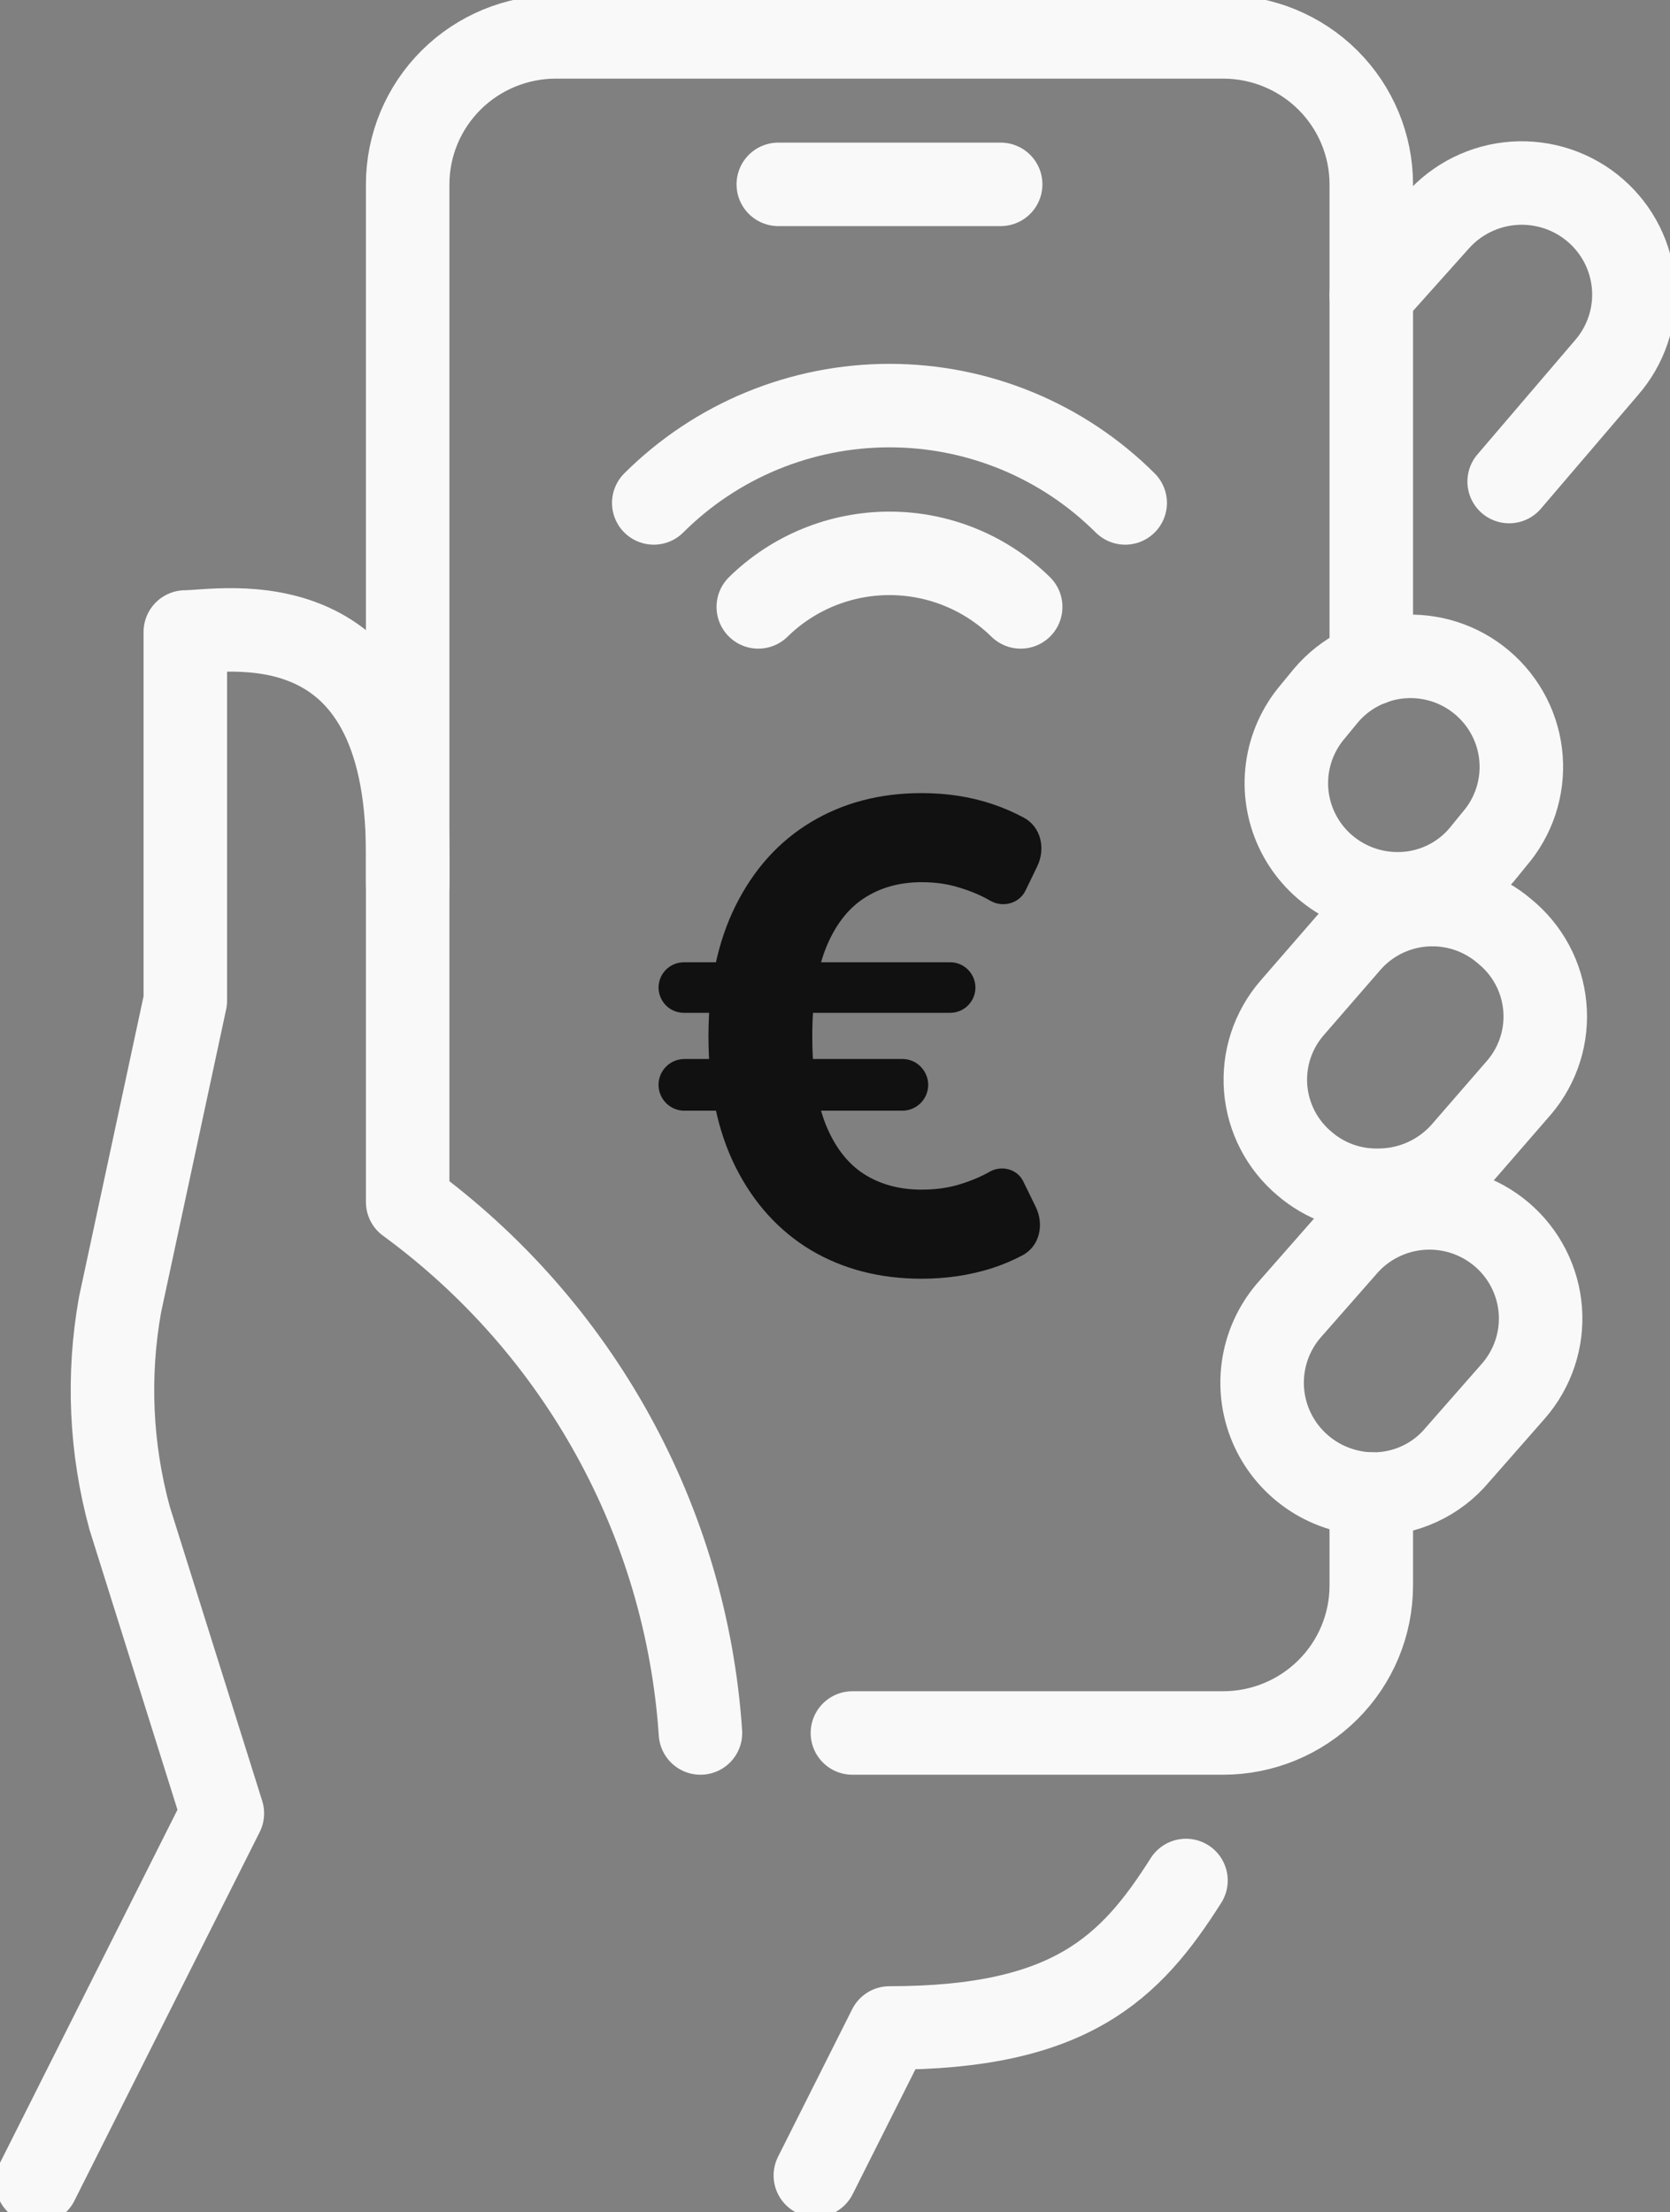
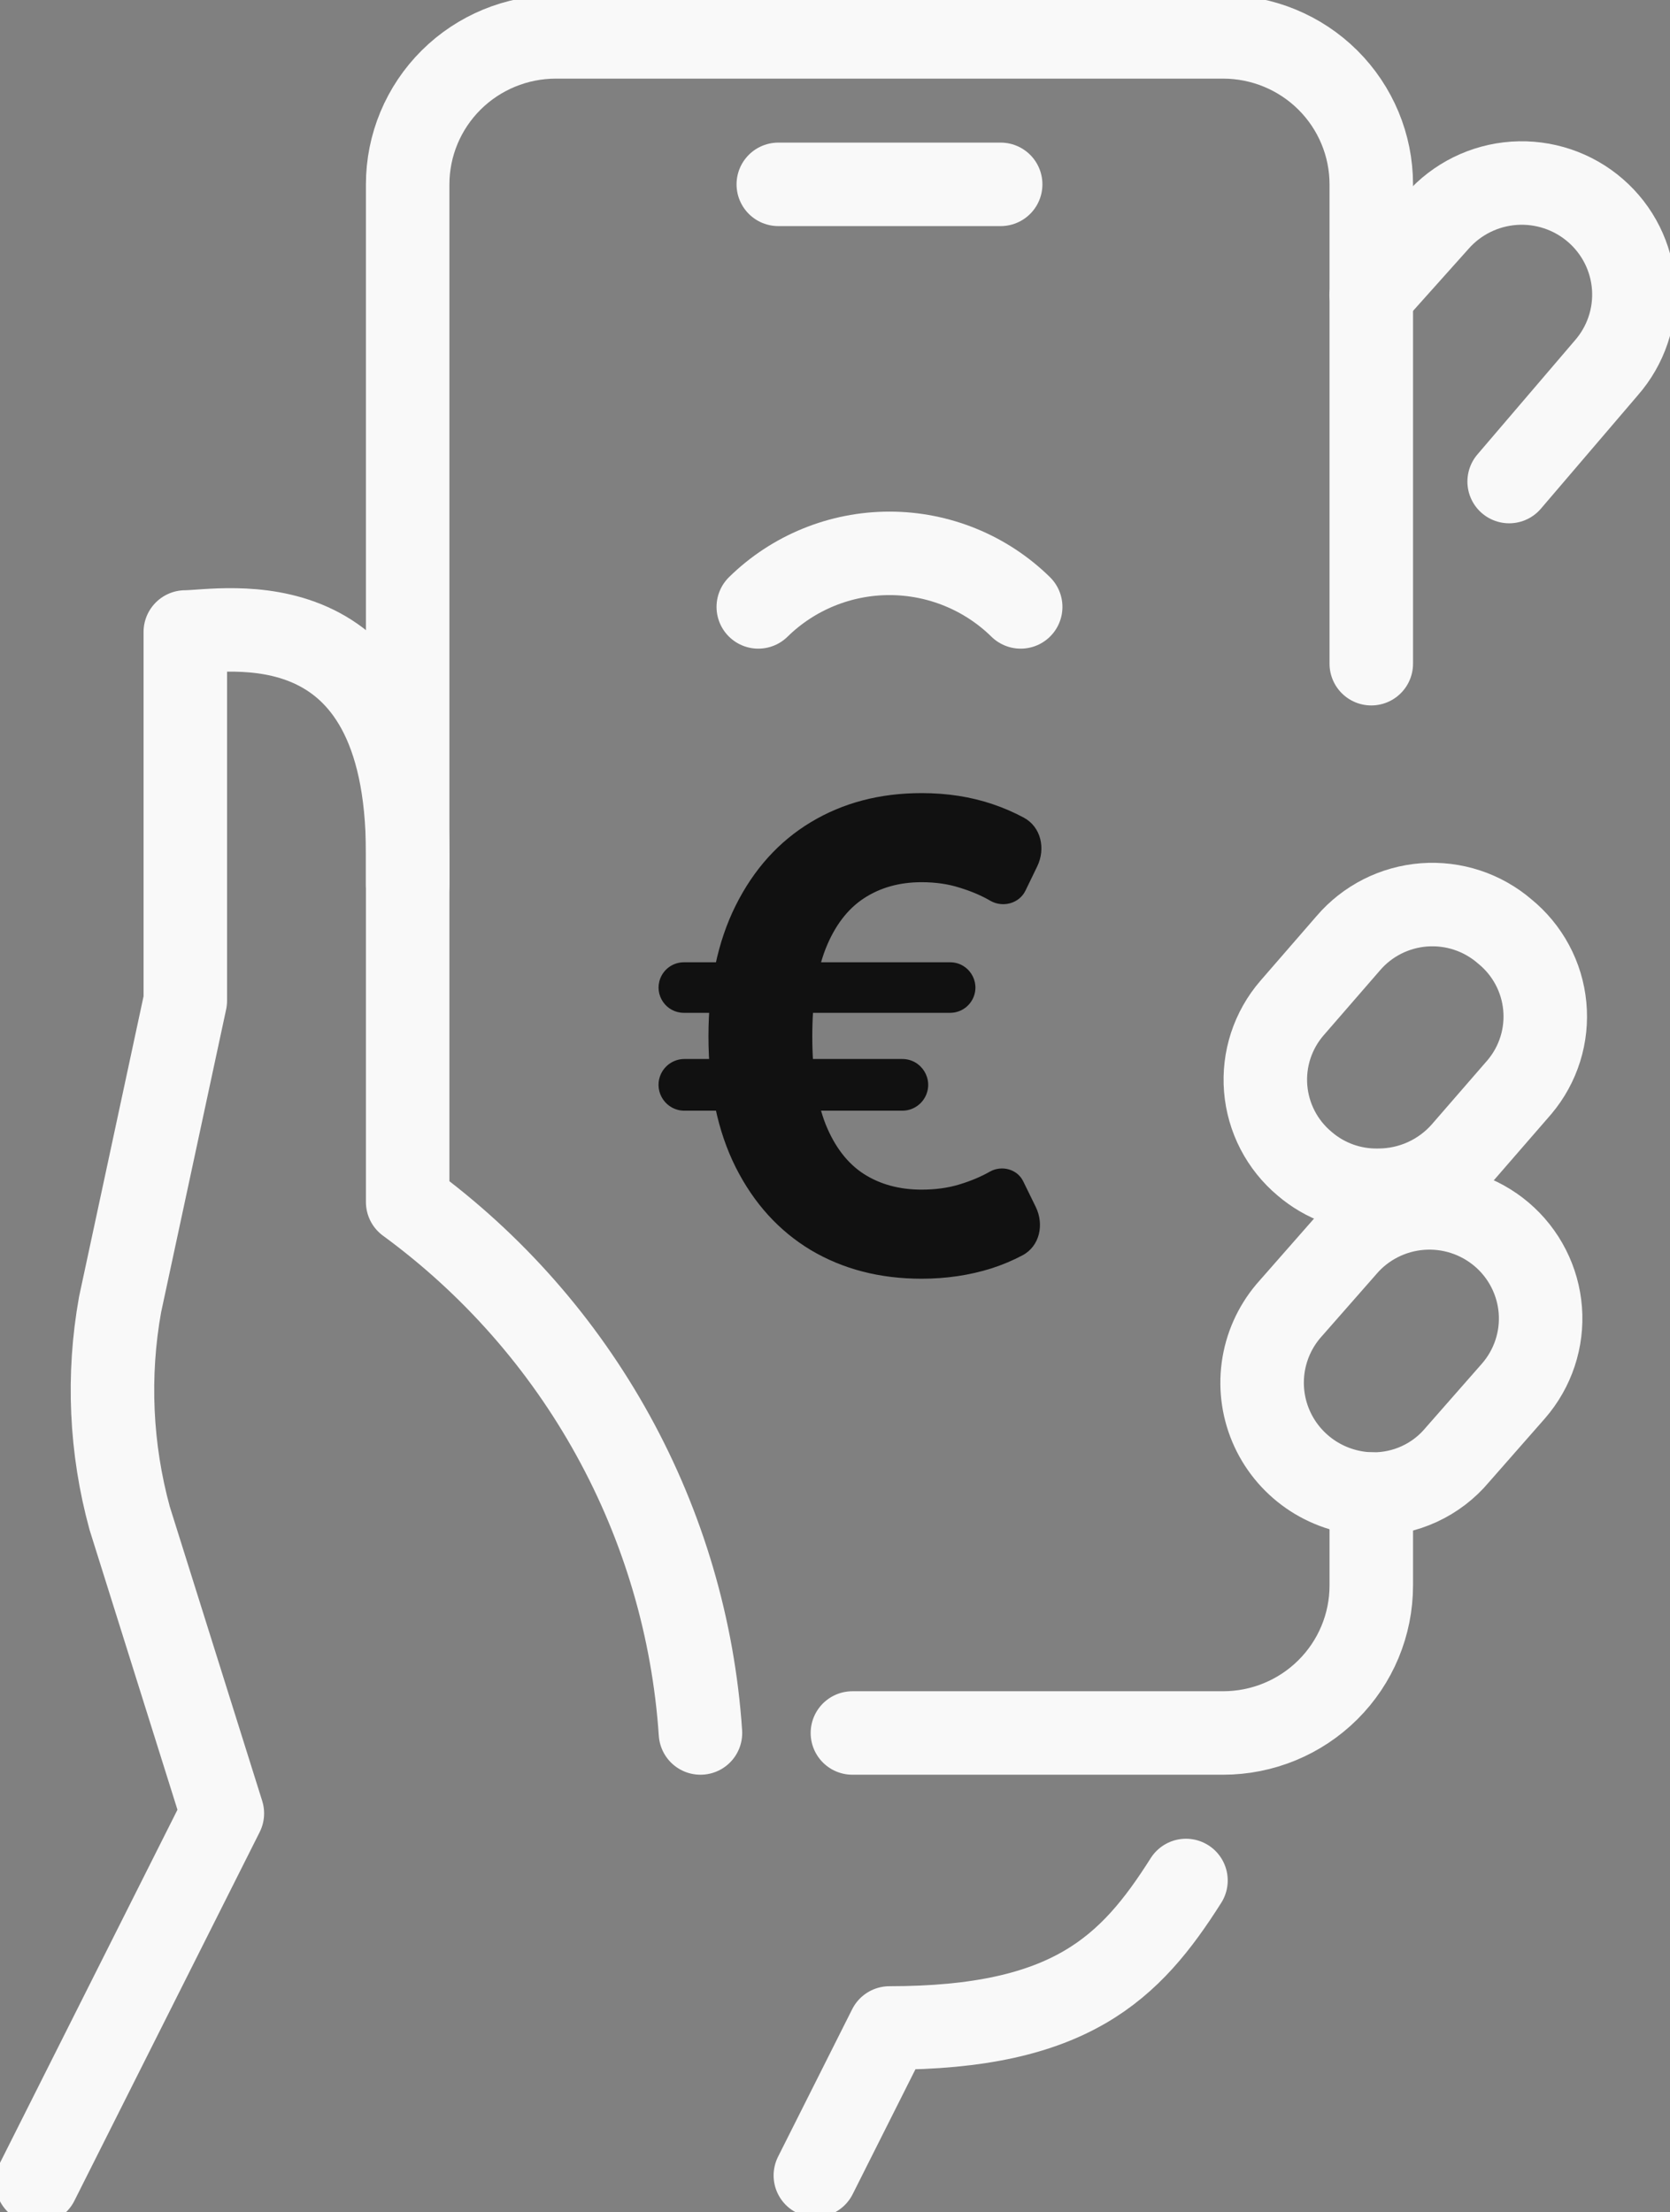
<svg xmlns="http://www.w3.org/2000/svg" width="80" height="106" viewBox="0 0 80 106" fill="none">
  <rect x="0" y="0" width="80" height="106" fill="#808080" stroke="none" />
  <g clip-path="url(#clip0_405_163)">
    <path d="M72.295 23.073L76.946 17.631C77.883 16.563 78.356 15.168 78.259 13.753C78.162 12.338 77.505 11.02 76.431 10.088C75.358 9.155 73.956 8.685 72.534 8.781C71.113 8.877 69.787 9.532 68.85 10.6L65.69 14.133" stroke="#F9F9F9" stroke-width="4" stroke-linecap="round" stroke-linejoin="round" />
    <path d="M56.813 90.1C54.15 94.305 51.274 97.166 42.61 97.166L39.059 104.233" stroke="#F9F9F9" stroke-width="4" stroke-linecap="round" stroke-linejoin="round" />
    <path d="M65.69 71.585V75.966C65.69 77.841 64.942 79.638 63.61 80.963C62.278 82.289 60.472 83.033 58.589 83.033H40.834" stroke="#F9F9F9" stroke-width="4" stroke-linecap="round" stroke-linejoin="round" />
    <path d="M19.529 42.4V8.833C19.529 6.959 20.278 5.162 21.61 3.836C22.941 2.511 24.748 1.767 26.631 1.767H58.589C60.472 1.767 62.278 2.511 63.61 3.836C64.942 5.162 65.69 6.959 65.69 8.833V31.8" stroke="#F9F9F9" stroke-width="4" stroke-linecap="round" stroke-linejoin="round" />
-     <path d="M71.016 32.718C70.486 32.265 69.871 31.921 69.207 31.706C68.542 31.491 67.841 31.409 67.144 31.465C66.448 31.521 65.769 31.713 65.148 32.032C64.526 32.35 63.975 32.788 63.524 33.319L62.885 34.096C62.229 34.867 61.807 35.808 61.67 36.809C61.533 37.809 61.686 38.828 62.112 39.745C62.537 40.662 63.217 41.439 64.071 41.984C64.925 42.53 65.918 42.821 66.933 42.824C67.705 42.829 68.468 42.664 69.168 42.34C69.868 42.016 70.487 41.542 70.981 40.951L71.585 40.209C72.043 39.681 72.392 39.068 72.612 38.405C72.831 37.742 72.917 37.042 72.864 36.346C72.812 35.65 72.621 34.972 72.304 34.349C71.987 33.727 71.549 33.172 71.016 32.718Z" stroke="#F9F9F9" stroke-width="4" stroke-linecap="round" stroke-linejoin="round" />
    <path d="M72.082 44.626C71.554 44.171 70.94 43.824 70.277 43.606C69.614 43.388 68.914 43.303 68.217 43.355C67.521 43.408 66.841 43.597 66.219 43.912C65.596 44.227 65.042 44.662 64.59 45.191L61.891 48.301C61.435 48.828 61.09 49.44 60.873 50.102C60.657 50.763 60.575 51.46 60.631 52.154C60.687 52.847 60.881 53.522 61.2 54.14C61.52 54.759 61.96 55.308 62.495 55.756C63.479 56.603 64.744 57.056 66.045 57.028C66.812 57.026 67.57 56.861 68.268 56.544C68.966 56.227 69.588 55.766 70.093 55.191L72.792 52.081C73.241 51.547 73.579 50.929 73.787 50.264C73.995 49.599 74.067 48.9 74.001 48.206C73.935 47.513 73.732 46.839 73.402 46.225C73.073 45.61 72.624 45.067 72.082 44.626Z" stroke="#F9F9F9" stroke-width="4" stroke-linecap="round" stroke-linejoin="round" />
    <path d="M71.94 59.148C71.406 58.694 70.788 58.349 70.121 58.133C69.454 57.918 68.75 57.835 68.05 57.891C67.351 57.947 66.669 58.14 66.045 58.459C65.421 58.777 64.865 59.216 64.412 59.749L61.713 62.823C61.061 63.597 60.643 64.539 60.508 65.541C60.373 66.542 60.526 67.561 60.95 68.479C61.374 69.397 62.052 70.176 62.903 70.726C63.755 71.276 64.746 71.574 65.761 71.585C66.533 71.59 67.297 71.425 67.997 71.101C68.697 70.778 69.316 70.303 69.809 69.713L72.508 66.639C72.966 66.11 73.315 65.497 73.535 64.834C73.755 64.171 73.841 63.472 73.788 62.776C73.735 62.08 73.544 61.401 73.227 60.779C72.91 60.156 72.473 59.602 71.94 59.148Z" stroke="#F9F9F9" stroke-width="4" stroke-linecap="round" stroke-linejoin="round" />
    <path d="M33.555 83.033C33.218 78.033 31.788 73.166 29.365 68.772C26.943 64.378 23.586 60.563 19.529 57.593V40.88C19.529 28.408 10.652 30.28 8.877 30.28V47.947L5.752 62.505C5.141 65.912 5.299 69.412 6.214 72.751L10.652 86.885L1.775 104.551" stroke="#F9F9F9" stroke-width="4" stroke-linecap="round" stroke-linejoin="round" />
    <path d="M37.284 8.833H47.936" stroke="#F9F9F9" stroke-width="4" stroke-linecap="round" stroke-linejoin="round" />
-     <path d="M31.318 24.097C32.799 22.619 34.559 21.446 36.497 20.645C38.434 19.845 40.512 19.433 42.61 19.433C44.708 19.433 46.785 19.845 48.723 20.645C50.66 21.446 52.42 22.619 53.901 24.097" stroke="#F9F9F9" stroke-width="4" stroke-linecap="round" stroke-linejoin="round" />
    <path d="M36.325 29.079C37.999 27.435 40.257 26.513 42.61 26.513C44.962 26.513 47.22 27.435 48.895 29.079" stroke="#F9F9F9" stroke-width="4" stroke-linecap="round" stroke-linejoin="round" />
    <path d="M45.515 46.106C46.401 46.106 46.987 47.027 46.612 47.83V47.83C46.413 48.256 45.985 48.528 45.515 48.528H32.76C31.911 48.528 31.325 47.678 31.628 46.885V46.885C31.808 46.416 32.258 46.106 32.76 46.106H45.515ZM43.224 50.74C44.147 50.74 44.745 51.712 44.331 52.535V52.535C44.12 52.953 43.693 53.217 43.224 53.217H32.785C31.921 53.217 31.323 52.355 31.625 51.545V51.545C31.806 51.061 32.269 50.74 32.785 50.74H43.224ZM49.044 39.176C49.872 39.621 50.098 40.661 49.689 41.507L49.126 42.67C48.828 43.287 48.049 43.499 47.452 43.165V43.165C47.025 42.914 46.533 42.704 45.977 42.534C45.428 42.357 44.819 42.269 44.148 42.269C43.088 42.269 42.166 42.527 41.381 43.043C40.596 43.559 39.986 44.363 39.552 45.454C39.125 46.545 38.912 47.946 38.912 49.656C38.912 51.382 39.125 52.786 39.552 53.87C39.986 54.946 40.596 55.739 41.381 56.248C42.166 56.749 43.088 56.999 44.148 56.999C44.819 56.999 45.428 56.915 45.977 56.745C46.526 56.576 47.006 56.373 47.418 56.137V56.137C47.984 55.818 48.728 56.013 49.014 56.596L49.616 57.826C50.028 58.667 49.81 59.706 48.982 60.146C48.515 60.394 48.02 60.602 47.498 60.771C46.446 61.102 45.329 61.268 44.148 61.268C42.151 61.268 40.383 60.811 38.843 59.897C37.311 58.975 36.111 57.652 35.242 55.927C34.373 54.194 33.938 52.104 33.938 49.656C33.938 47.216 34.373 45.126 35.242 43.386C36.111 41.646 37.311 40.315 38.843 39.393C40.383 38.465 42.151 38 44.148 38C45.375 38 46.511 38.177 47.555 38.531C48.076 38.707 48.572 38.922 49.044 39.176Z" fill="#111111" />
  </g>
  <defs>
    <clipPath id="clip0_405_163">
      <rect width="80" height="106" fill="white" />
    </clipPath>
  </defs>
</svg>